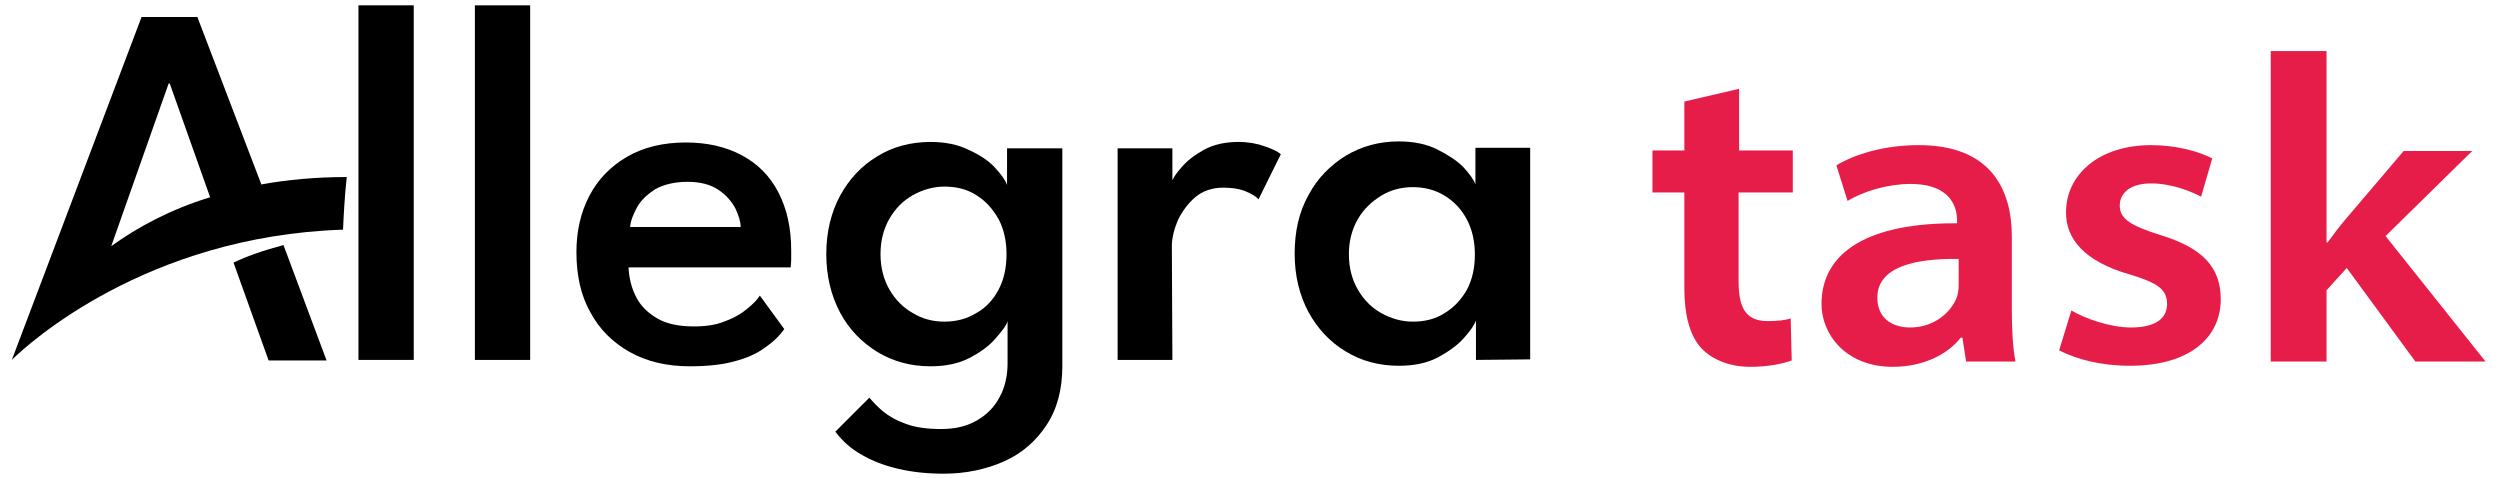
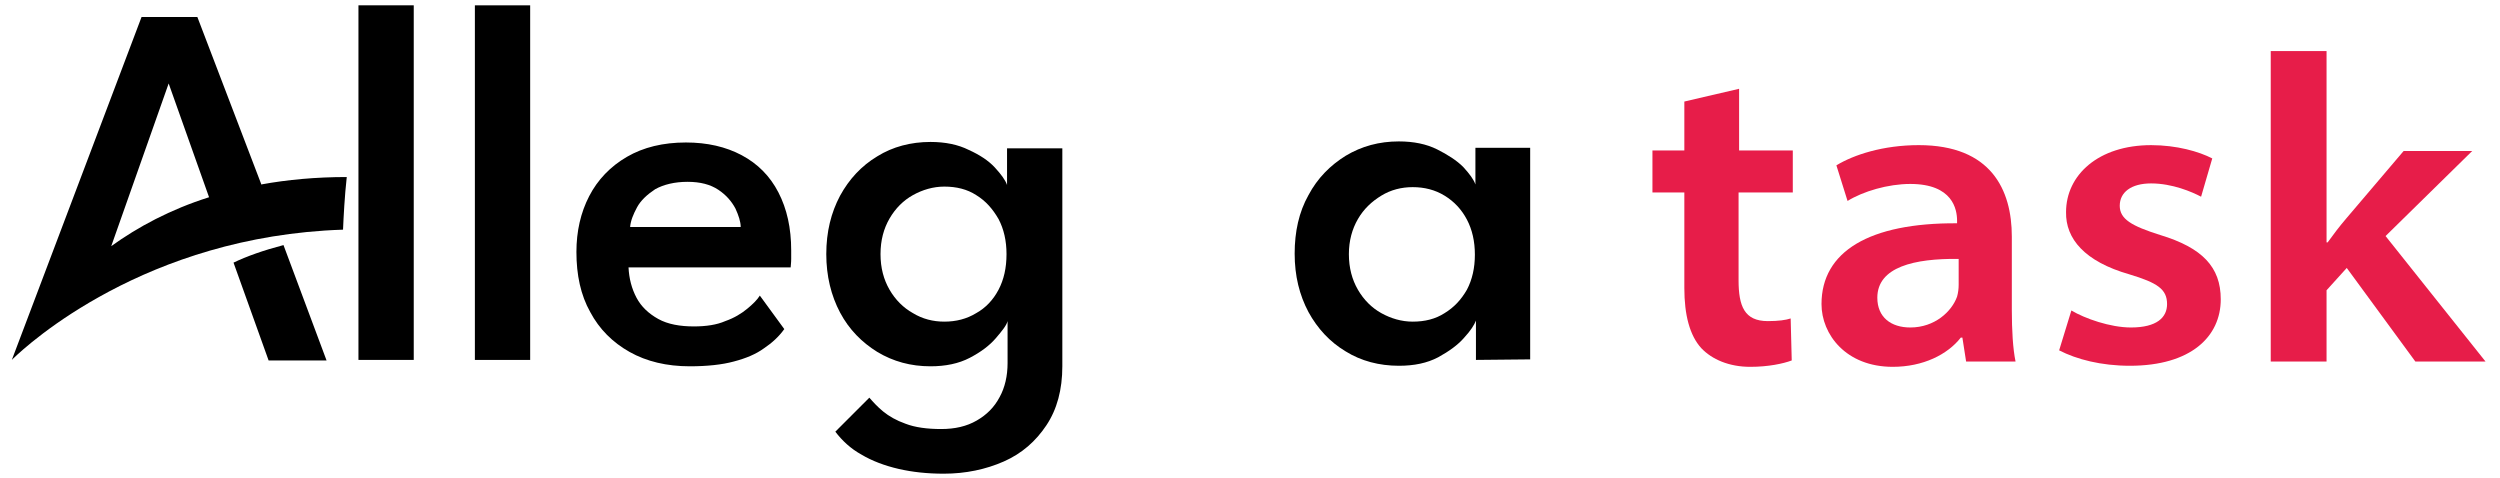
<svg xmlns="http://www.w3.org/2000/svg" version="1.1" x="0px" y="0px" viewBox="0 0 469.8 90" style="enable-background:new 0 0 469.8 90;" xml:space="preserve" width="209" height="40">
  <style type="text/css">
	.st0{fill:#E71D49;}
	.st1{display:none;}
	.st2{display:inline;fill:#0070F9;}
	.st3{display:inline;fill:#F2C000;}
</style>
  <g id="Ebene_1">
    <path class="st0" d="M326.9,16.7v11.6H337v7.9h-10.2v16.5c0,4.9,1.1,7.7,5.5,7.7c2,0,3.4-0.2,4.3-0.5l0.2,7.9   c-1.6,0.6-4.4,1.2-7.8,1.2c-4,0-7.2-1.4-9.2-3.5c-2.2-2.4-3.2-6.3-3.2-11.3v-18h-6v-7.9h6v-9.2L326.9,16.7L326.9,16.7z" />
    <path class="st0" d="M369.6,68l-0.7-4.5h-0.3c-2.5,3.2-7.1,5.5-12.8,5.5c-8.8,0-13.4-6.1-13.4-11.8c0-9.9,9-15.3,25.5-15.2v-0.5   c0-2.1-0.8-6.9-8.8-6.9c-4.2,0-8.9,1.4-11.8,3.2l-2.1-6.7c3.3-2,8.8-3.8,15.5-3.8c13.6,0,17.5,8.4,17.5,17.2v13.8   c0,3.8,0.2,7.3,0.7,9.7L369.6,68L369.6,68z M368.2,48.7c-8.3-0.1-15.3,1.5-15.3,7.3c0,3.7,2.6,5.6,6.2,5.6c4.6,0,7.8-3,8.8-5.8   c0.2-0.7,0.3-1.5,0.3-2.2V48.7z" />
    <path class="st0" d="M389.4,58.4c2.5,1.5,7.3,3.2,11.2,3.2c4.9,0,6.8-1.9,6.8-4.4c0-2.8-1.8-4-7.1-5.6c-8.4-2.4-12-6.7-11.9-11.7   c0-7,6.1-12.6,16-12.6c4.8,0,9,1.2,11.5,2.5l-2.1,7.2c-1.7-0.9-5.4-2.5-9.4-2.5c-3.8,0-5.9,1.7-5.9,4.2c0,2.5,2.2,3.8,7.6,5.5   c7.9,2.4,11.4,6,11.4,12.1c0,7-5.6,12.5-17.1,12.5c-5.4,0-10-1.2-13.3-2.9L389.4,58.4L389.4,58.4z" />
    <path class="st0" d="M437.4,45.6h0.2c1-1.4,2.3-3.1,3.5-4.5l10.8-12.7h12.9l-16.3,16L467.3,68h-13.2l-12.9-17.6l-3.8,4.2V68h-10.5   V9.6h10.5V45.6z" />
  </g>
  <g id="Ebene_2" class="st1">
    <path class="st2" d="M311.3,41.2c0-5-0.1-9.4-0.3-13.2h9.1l0.5,6.5h0.2c3.2-4.7,8.3-7.4,15.2-7.4c9.4,0,18,7.5,18,19.9   c0,14.2-9.9,21.3-19.6,21.3c-5.4,0-10.2-2-12.5-5.6h-0.2v20.8h-10.4L311.3,41.2L311.3,41.2z M321.6,50.1c0,0.9,0.1,1.7,0.2,2.5   c1,4.1,5,7.7,10.1,7.7c7,0,11.4-4.9,11.4-12.9c0-6.7-3.9-12.5-11.1-12.5c-4.7,0-9.1,3.2-10.3,8.1c-0.2,0.8-0.4,1.6-0.4,2.4V50.1z" />
    <path class="st2" d="M362.7,41.1c0-5.8-0.1-9.6-0.3-13.1h8.9l0.3,8h0.3c2.1-6,7.1-8.9,11.7-8.9c1,0,1.6,0,2.5,0.2v9.6   c-1-0.2-1.9-0.4-3.3-0.4c-5.3,0-8.7,3.2-9.6,7.8c-0.2,0.8-0.2,1.8-0.2,2.7v20.2h-10.4V41.1L362.7,41.1z" />
    <path class="st2" d="M433.8,47.1c0,14-10.8,21.1-22.2,21.1c-12,0-21.5-7.9-21.5-20.2c0-12.4,9-20.9,22.3-20.9   S433.8,35.6,433.8,47.1z M400.8,47.7c0,7.9,4.6,13.1,11.1,13.1s11.1-4.7,11.1-13.3c0-6.3-3.3-13.1-11-13.1   C404.4,34.4,400.8,40.8,400.8,47.7L400.8,47.7z" />
-     <path class="st2" d="M433.1,76.2c3.7-0.2,6.5-1.1,8.2-2.9c2-2.1,2.8-5.2,2.8-14.4V28h10.4v34.1c0,8-1.6,13.5-5.3,17.2   c-3.7,3.6-9.5,5-15.1,5L433.1,76.2z M455.2,16.7c0,2.9-2.2,5.5-6,5.5c-3.6,0-5.8-2.5-5.8-5.5s2.3-5.5,5.9-5.5   S455.1,13.7,455.2,16.7z" />
    <path class="st2" d="M473,50.5c0.3,6.6,6.3,9.9,13.2,9.9c5.1,0,8.7-0.7,12.1-2l1.6,7c-3.7,1.5-8.6,2.7-15,2.7   c-13.6,0-21.8-8.1-21.8-20c0-10.1,6.7-21.1,20.7-21.1c14,0,18.4,11.5,18.4,19.5c0,1.7-0.2,3.2-0.4,4L473,50.5L473,50.5z    M492.4,43.3c0-2.8-1.4-9.4-9.2-9.4c-6.9,0-9.7,5.6-10.3,9.4H492.4z" />
    <path class="st2" d="M542.3,65.9c-2.3,1.1-7,2.3-12.6,2.3c-13.3,0-21.8-8.2-21.8-20.2c0-11.9,8.5-21,23.5-21c4.1,0,8.2,0.9,10.9,2   l-1.9,7.7c-1.8-0.9-4.5-1.8-8.6-1.8c-8.2,0-13.2,5.4-13.2,12.6c0,8.1,6,12.6,13.2,12.6c4,0,6.8-0.9,9-1.8L542.3,65.9L542.3,65.9z" />
    <path class="st2" d="M563.5,16.5V28h10v7.8h-10v16.3c0,4.8,1.1,7.6,5.4,7.6c1.9,0,3.3-0.2,4.2-0.5l0.2,7.8   c-1.6,0.6-4.4,1.1-7.8,1.1c-3.9,0-7.2-1.4-9.1-3.5c-2.2-2.4-3.2-6.2-3.2-11.1V35.7h-5.9V28h5.9v-9.1L563.5,16.5L563.5,16.5z" />
  </g>
  <g id="Ebene_3" class="st1">
    <path class="st3" d="M310.9,57.7c2.4,1.5,7.2,3.1,11.1,3.1c4.8,0,6.8-1.9,6.8-4.4c0-2.7-1.8-4-7-5.5c-8.3-2.4-11.9-6.7-11.8-11.5   c0-6.9,6-12.5,15.9-12.5c4.7,0,8.9,1.1,11.4,2.5l-2,7.2c-1.7-0.9-5.3-2.4-9.3-2.4c-3.7,0-5.9,1.7-5.9,4.2s2.2,3.8,7.6,5.4   c7.8,2.3,11.2,5.9,11.3,12c0,6.9-5.6,12.4-16.9,12.4c-5.3,0-9.9-1.2-13.1-2.9L310.9,57.7L310.9,57.7z" />
-     <path class="st3" d="M354.9,50.4c0.3,6.6,6.3,9.9,13.2,9.9c5.1,0,8.7-0.7,12.1-2l1.5,7c-3.7,1.5-8.6,2.7-15,2.7   c-13.6,0-21.8-8.1-21.8-20c0-10.1,6.7-21.1,20.7-21.1s18.4,11.5,18.4,19.5c0,1.7-0.2,3.2-0.4,4L354.9,50.4L354.9,50.4z M374.4,43.2   c0-2.8-1.4-9.4-9.2-9.4c-6.9,0-9.7,5.6-10.3,9.4H374.4z" />
    <path class="st3" d="M392.7,41c0-5.8-0.1-9.6-0.3-13.1h9l0.3,8h0.3c2.1-6,7.1-8.9,11.7-8.9c1,0,1.6,0,2.5,0.2v9.6   c-1-0.2-1.9-0.4-3.3-0.4c-5.3,0-8.7,3.2-9.6,7.8c-0.1,0.9-0.2,1.8-0.2,2.7v20.2h-10.4V41L392.7,41z" />
    <path class="st3" d="M431.8,27.9L439,48c1.3,3.6,2.2,6.6,3,9.6h0.2c0.8-3.1,1.8-6.1,3-9.6l7-20.1h11.1l-16.5,39.2h-10.4l-15.9-39.2   H431.8z" />
    <path class="st3" d="M481,16.7c0,3-2.2,5.5-6,5.5c-3.5,0-5.8-2.5-5.8-5.5s2.3-5.5,5.9-5.5S481,13.6,481,16.7z M470,67.2V27.9h10.4   v39.2H470z" />
    <path class="st3" d="M523.5,65.9c-2.3,1.1-7,2.3-12.6,2.3c-13.3,0-21.8-8.2-21.8-20.2s8.5-21,23.5-21c4.1,0,8.2,0.9,10.9,2   l-1.9,7.7c-1.8-0.9-4.5-1.8-8.6-1.8c-8.2,0-13.2,5.4-13.2,12.6c0,8.1,6,12.6,13.2,12.6c4,0,6.8-0.9,9-1.8L523.5,65.9L523.5,65.9z" />
    <path class="st3" d="M538.1,50.4c0.3,6.6,6.3,9.9,13.2,9.9c5.1,0,8.7-0.7,12.1-2l1.6,7c-3.7,1.5-8.6,2.7-15,2.7   c-13.6,0-21.8-8.1-21.8-20c0-10.1,6.7-21.1,20.7-21.1c14,0,18.4,11.5,18.4,19.5c0,1.7-0.2,3.2-0.4,4L538.1,50.4L538.1,50.4z    M557.6,43.2c0-2.8-1.4-9.4-9.2-9.4c-6.9,0-9.7,5.6-10.3,9.4H557.6z" />
  </g>
  <g id="Ebene_4">
    <path d="M53.1,46.1c-3.8,1-6.9,2.1-9.4,3.3l6.6,18.4h10.9L53.1,46.1z" />
-     <path d="M2.3,67.4c2.6-2.5,24.8-23,62-24.2c0.1-2.4,0.3-6.3,0.7-9.9c-5.8,0-11.2,0.5-16.1,1.4l0-0.1L36.9,3.2H26.4   C26.4,3.2,2,67.7,2,67.7 M20.7,46.3l10.8-30.6h0.2l7.6,21.4C31.8,39.4,25.7,42.7,20.7,46.3z" />
+     <path d="M2.3,67.4c2.6-2.5,24.8-23,62-24.2c0.1-2.4,0.3-6.3,0.7-9.9c-5.8,0-11.2,0.5-16.1,1.4l0-0.1L36.9,3.2H26.4   C26.4,3.2,2,67.7,2,67.7 M20.7,46.3l10.8-30.6l7.6,21.4C31.8,39.4,25.7,42.7,20.7,46.3z" />
    <path d="M77.6,67.7H67.2V1h10.4V67.7z" />
    <path d="M99.5,67.7H89.1V1h10.4V67.7z" />
    <path d="M118,50.3c0.1,2.1,0.6,4,1.5,5.7c0.9,1.7,2.3,3,4.1,4c1.8,1,4.1,1.4,6.7,1.4c2.3,0,4.3-0.3,5.9-1c1.7-0.6,3-1.4,4.1-2.3   c1.1-0.9,1.9-1.7,2.4-2.5l4.6,6.3c-1,1.4-2.3,2.6-3.8,3.6c-1.5,1.1-3.4,1.9-5.7,2.5c-2.2,0.6-5,0.9-8.3,0.9   c-4.3,0-8.1-0.9-11.3-2.7c-3.2-1.8-5.7-4.3-7.4-7.5c-1.8-3.2-2.6-7-2.6-11.3c0-3.9,0.8-7.4,2.4-10.5c1.6-3.1,4-5.6,7.1-7.4   c3.1-1.8,6.8-2.7,11.1-2.7c4,0,7.5,0.8,10.5,2.4c3,1.6,5.3,3.9,6.9,7s2.4,6.7,2.4,10.9c0,0.3,0,0.8,0,1.6c0,0.8-0.1,1.3-0.1,1.6   L118,50.3L118,50.3z M139.1,42.7c0-1-0.4-2.2-1-3.5c-0.7-1.3-1.7-2.5-3.2-3.5c-1.5-1-3.4-1.5-5.8-1.5c-2.4,0-4.5,0.5-6.1,1.4   c-1.5,1-2.7,2.1-3.4,3.4c-0.7,1.3-1.2,2.5-1.3,3.7H139.1L139.1,42.7z" />
    <path d="M189.2,27.9v6.9c-0.3-0.9-1.1-2-2.3-3.3c-1.2-1.3-2.9-2.4-4.9-3.3c-2-1-4.4-1.5-7.2-1.5c-3.7,0-7.1,0.9-10,2.7   c-3,1.8-5.3,4.3-7,7.4c-1.7,3.2-2.6,6.8-2.6,11c0,4.1,0.9,7.8,2.6,11c1.7,3.2,4.1,5.6,7,7.4c3,1.8,6.3,2.7,10,2.7   c2.8,0,5.3-0.5,7.4-1.6c2.1-1.1,3.7-2.3,4.9-3.7c1.2-1.4,2-2.4,2.2-3.2v7.9c0,2.4-0.5,4.6-1.5,6.4c-1,1.9-2.4,3.3-4.3,4.4   s-4.1,1.6-6.7,1.6c-2.6,0-4.9-0.3-6.7-1c-1.7-0.6-3.1-1.4-4.2-2.3c-1.1-0.9-1.9-1.8-2.6-2.6l-6.4,6.4c1.3,1.7,2.9,3.2,4.9,4.3   c2,1.2,4.4,2.1,7,2.7c2.6,0.6,5.4,0.9,8.5,0.9c4.1,0,7.9-0.8,11.3-2.3c3.4-1.5,6-3.8,8-6.8c2-3,3-6.7,3-11.1V27.9H189.2z    M187.6,54.5c-1,1.9-2.4,3.4-4.2,4.4c-1.8,1.1-3.8,1.6-6,1.6c-2.1,0-4.1-0.5-5.9-1.6c-1.8-1-3.3-2.5-4.4-4.4   c-1.1-1.9-1.7-4.1-1.7-6.7c0-2.6,0.6-4.8,1.7-6.7c1.1-1.9,2.6-3.4,4.4-4.4c1.8-1,3.8-1.6,5.9-1.6c2.3,0,4.3,0.5,6,1.6   c1.8,1.1,3.1,2.6,4.2,4.5c1,1.9,1.5,4.1,1.5,6.6C189.1,50.4,188.6,52.6,187.6,54.5z" />
-     <path d="M220.3,67.7H210V27.9h10.3v6.6h-0.2c0.2-0.8,0.8-1.8,1.9-3c1-1.2,2.4-2.3,4.2-3.3c1.8-1,4-1.5,6.5-1.5   c1.9,0,3.5,0.3,4.9,0.8c1.5,0.5,2.5,1,3.1,1.5l-4.2,8.5c-0.4-0.5-1.2-1-2.4-1.5c-1.2-0.5-2.6-0.7-4.2-0.7c-2.1,0-3.9,0.6-5.3,1.8   c-1.4,1.2-2.5,2.7-3.3,4.4c-0.7,1.7-1.1,3.3-1.1,4.8L220.3,67.7L220.3,67.7z" />
    <path d="M277.4,67.7v-7.4c-0.3,0.8-1,1.9-2.2,3.2c-1.2,1.4-2.9,2.6-4.9,3.7c-2.1,1.1-4.5,1.6-7.4,1.6c-3.7,0-7.1-0.9-10-2.7   c-3-1.8-5.3-4.3-7-7.4c-1.7-3.2-2.6-6.8-2.6-11c0-4.1,0.8-7.8,2.6-11c1.7-3.2,4.1-5.6,7-7.4c3-1.8,6.3-2.7,10-2.7   c2.8,0,5.2,0.5,7.2,1.5c2,1,3.7,2.1,4.9,3.3c1.2,1.3,2,2.4,2.3,3.3v-6.9h10.3v39.8L277.4,67.7L277.4,67.7z M253.5,47.8   c0,2.6,0.6,4.8,1.7,6.7c1.1,1.9,2.6,3.4,4.4,4.4c1.8,1,3.8,1.6,5.9,1.6c2.3,0,4.3-0.5,6-1.6c1.8-1.1,3.1-2.5,4.2-4.4   c1-1.9,1.5-4.1,1.5-6.6c0-2.5-0.5-4.7-1.5-6.6c-1-1.9-2.4-3.4-4.2-4.5c-1.8-1.1-3.8-1.6-6-1.6c-2.1,0-4.1,0.5-5.9,1.6   c-1.8,1.1-3.3,2.5-4.4,4.4C254.1,43.1,253.5,45.3,253.5,47.8z" />
    <g>
	</g>
    <g>
	</g>
    <g>
	</g>
    <g>
	</g>
    <g>
	</g>
    <g>
	</g>
    <g>
	</g>
    <g>
	</g>
    <g>
	</g>
    <g>
	</g>
    <g>
	</g>
    <g>
	</g>
    <g>
	</g>
    <g>
	</g>
    <g>
	</g>
  </g>
</svg>